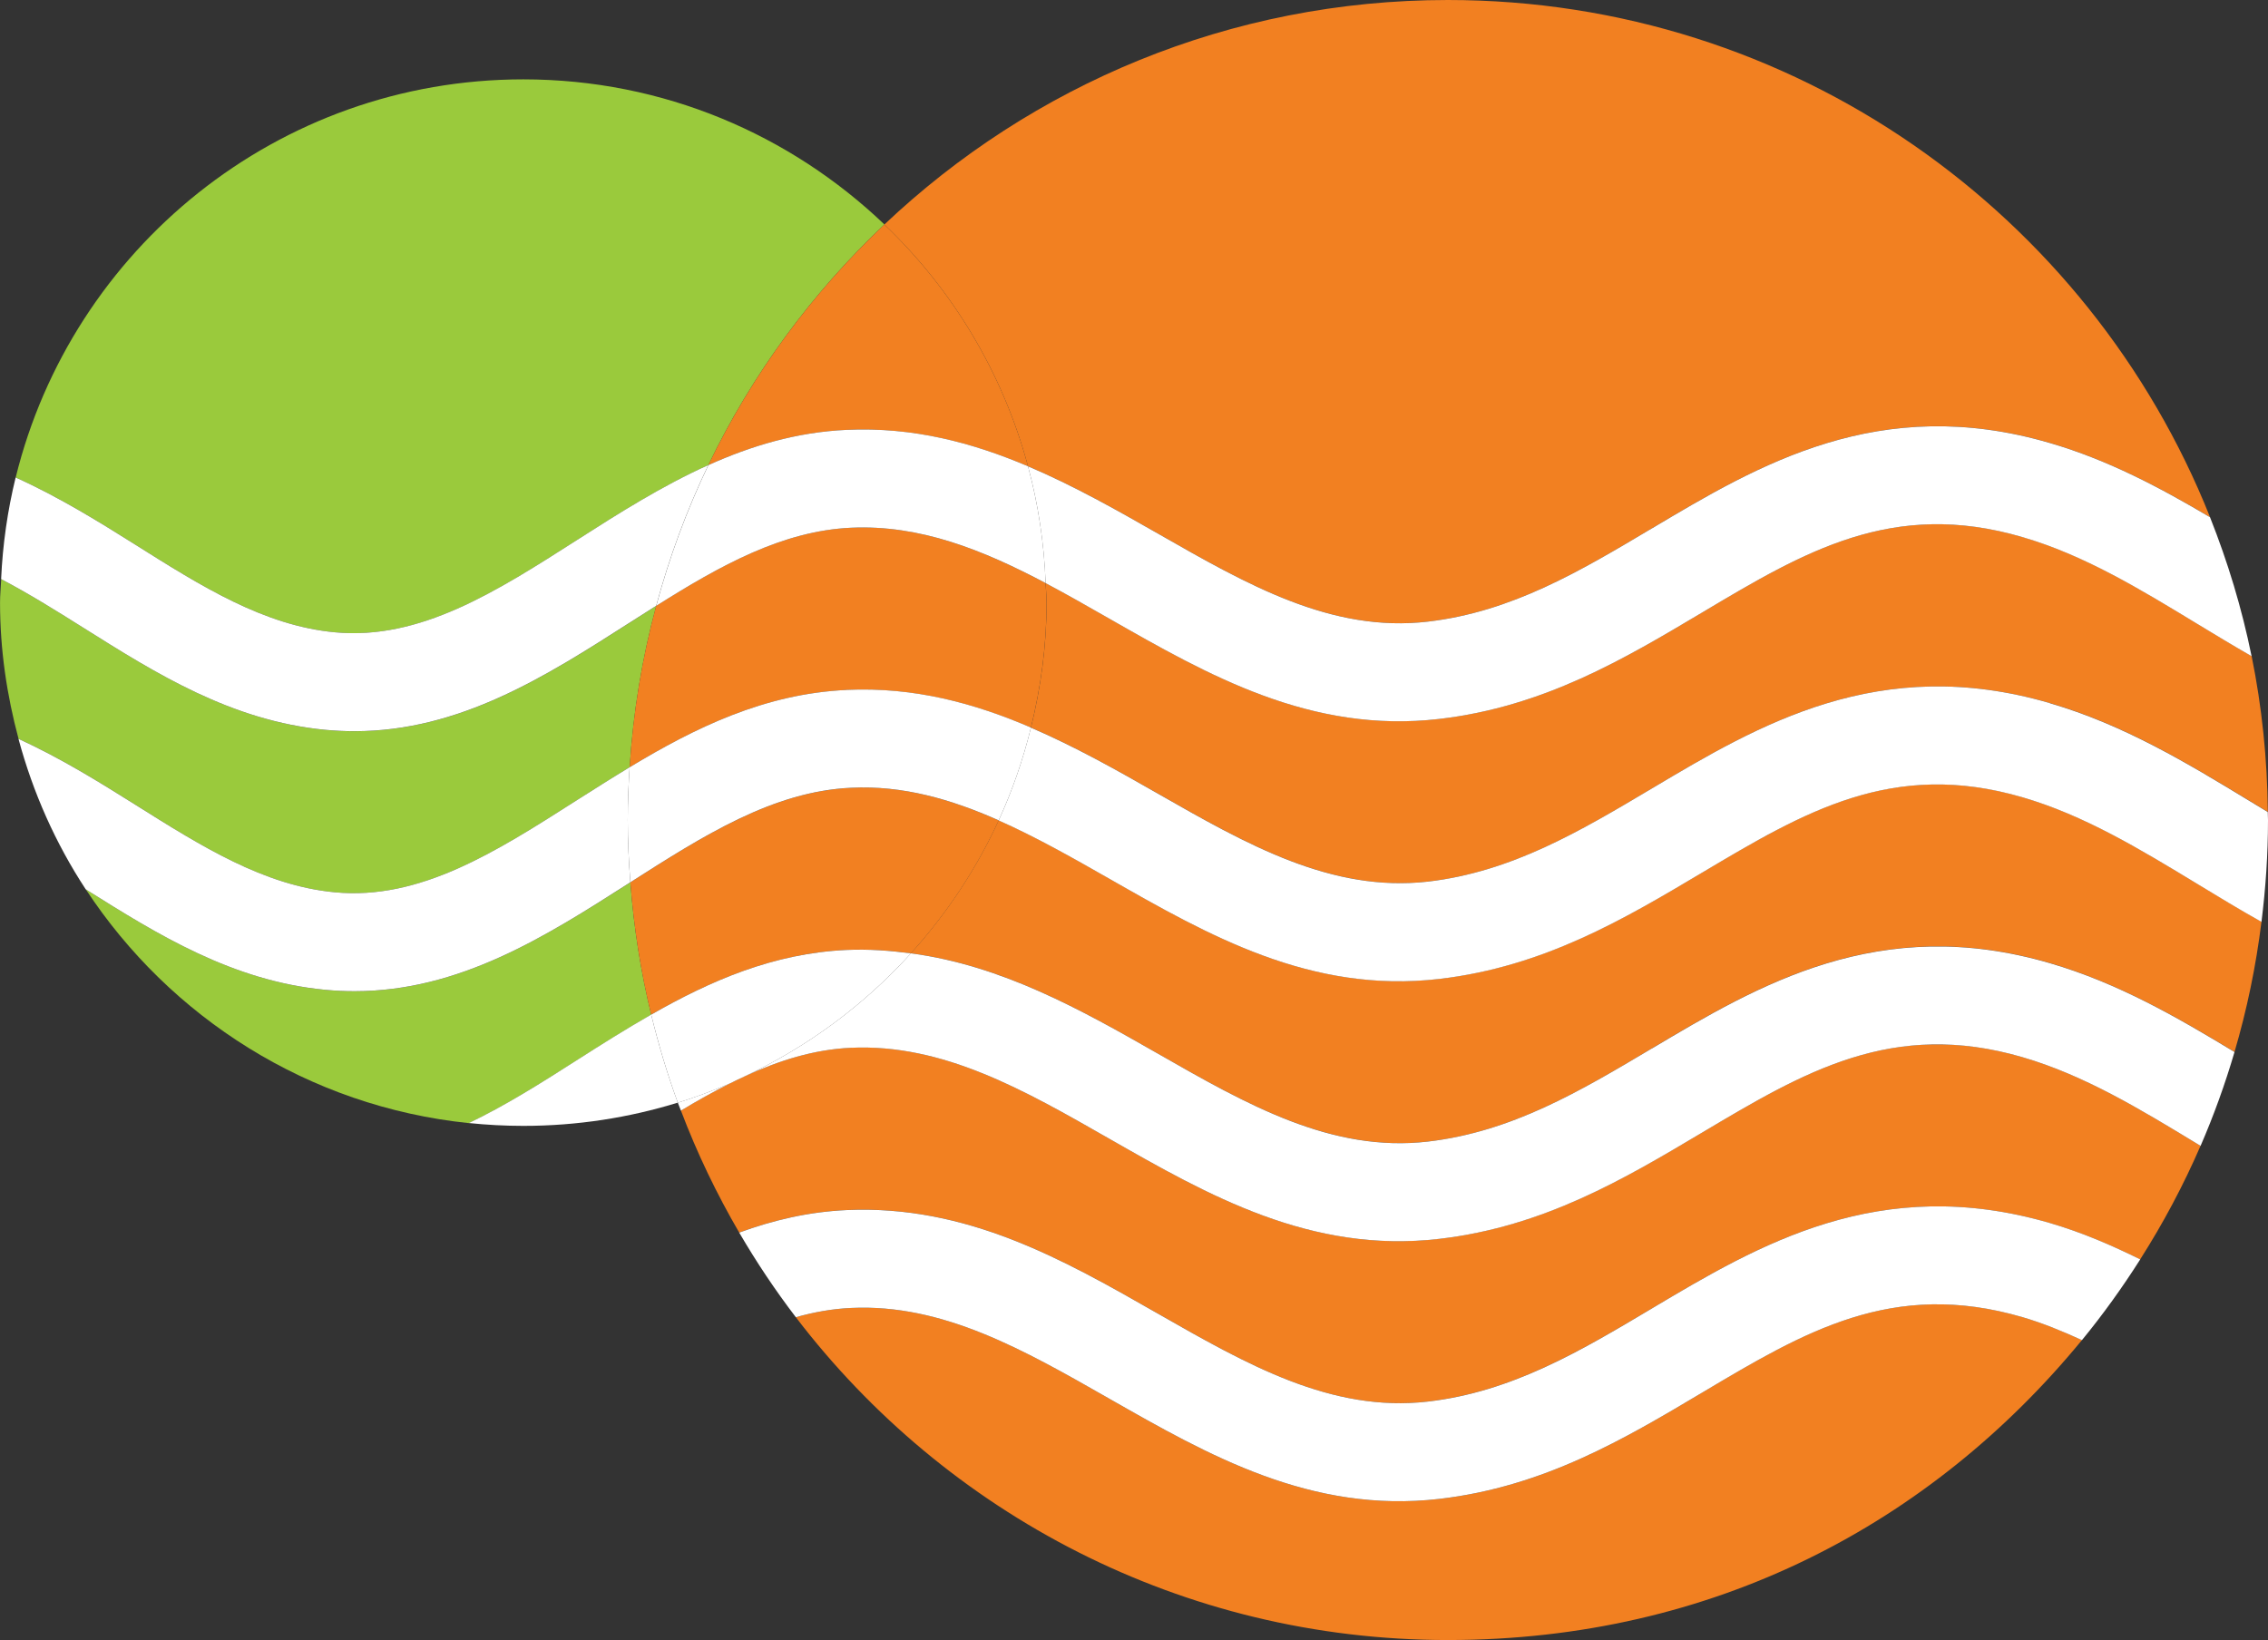
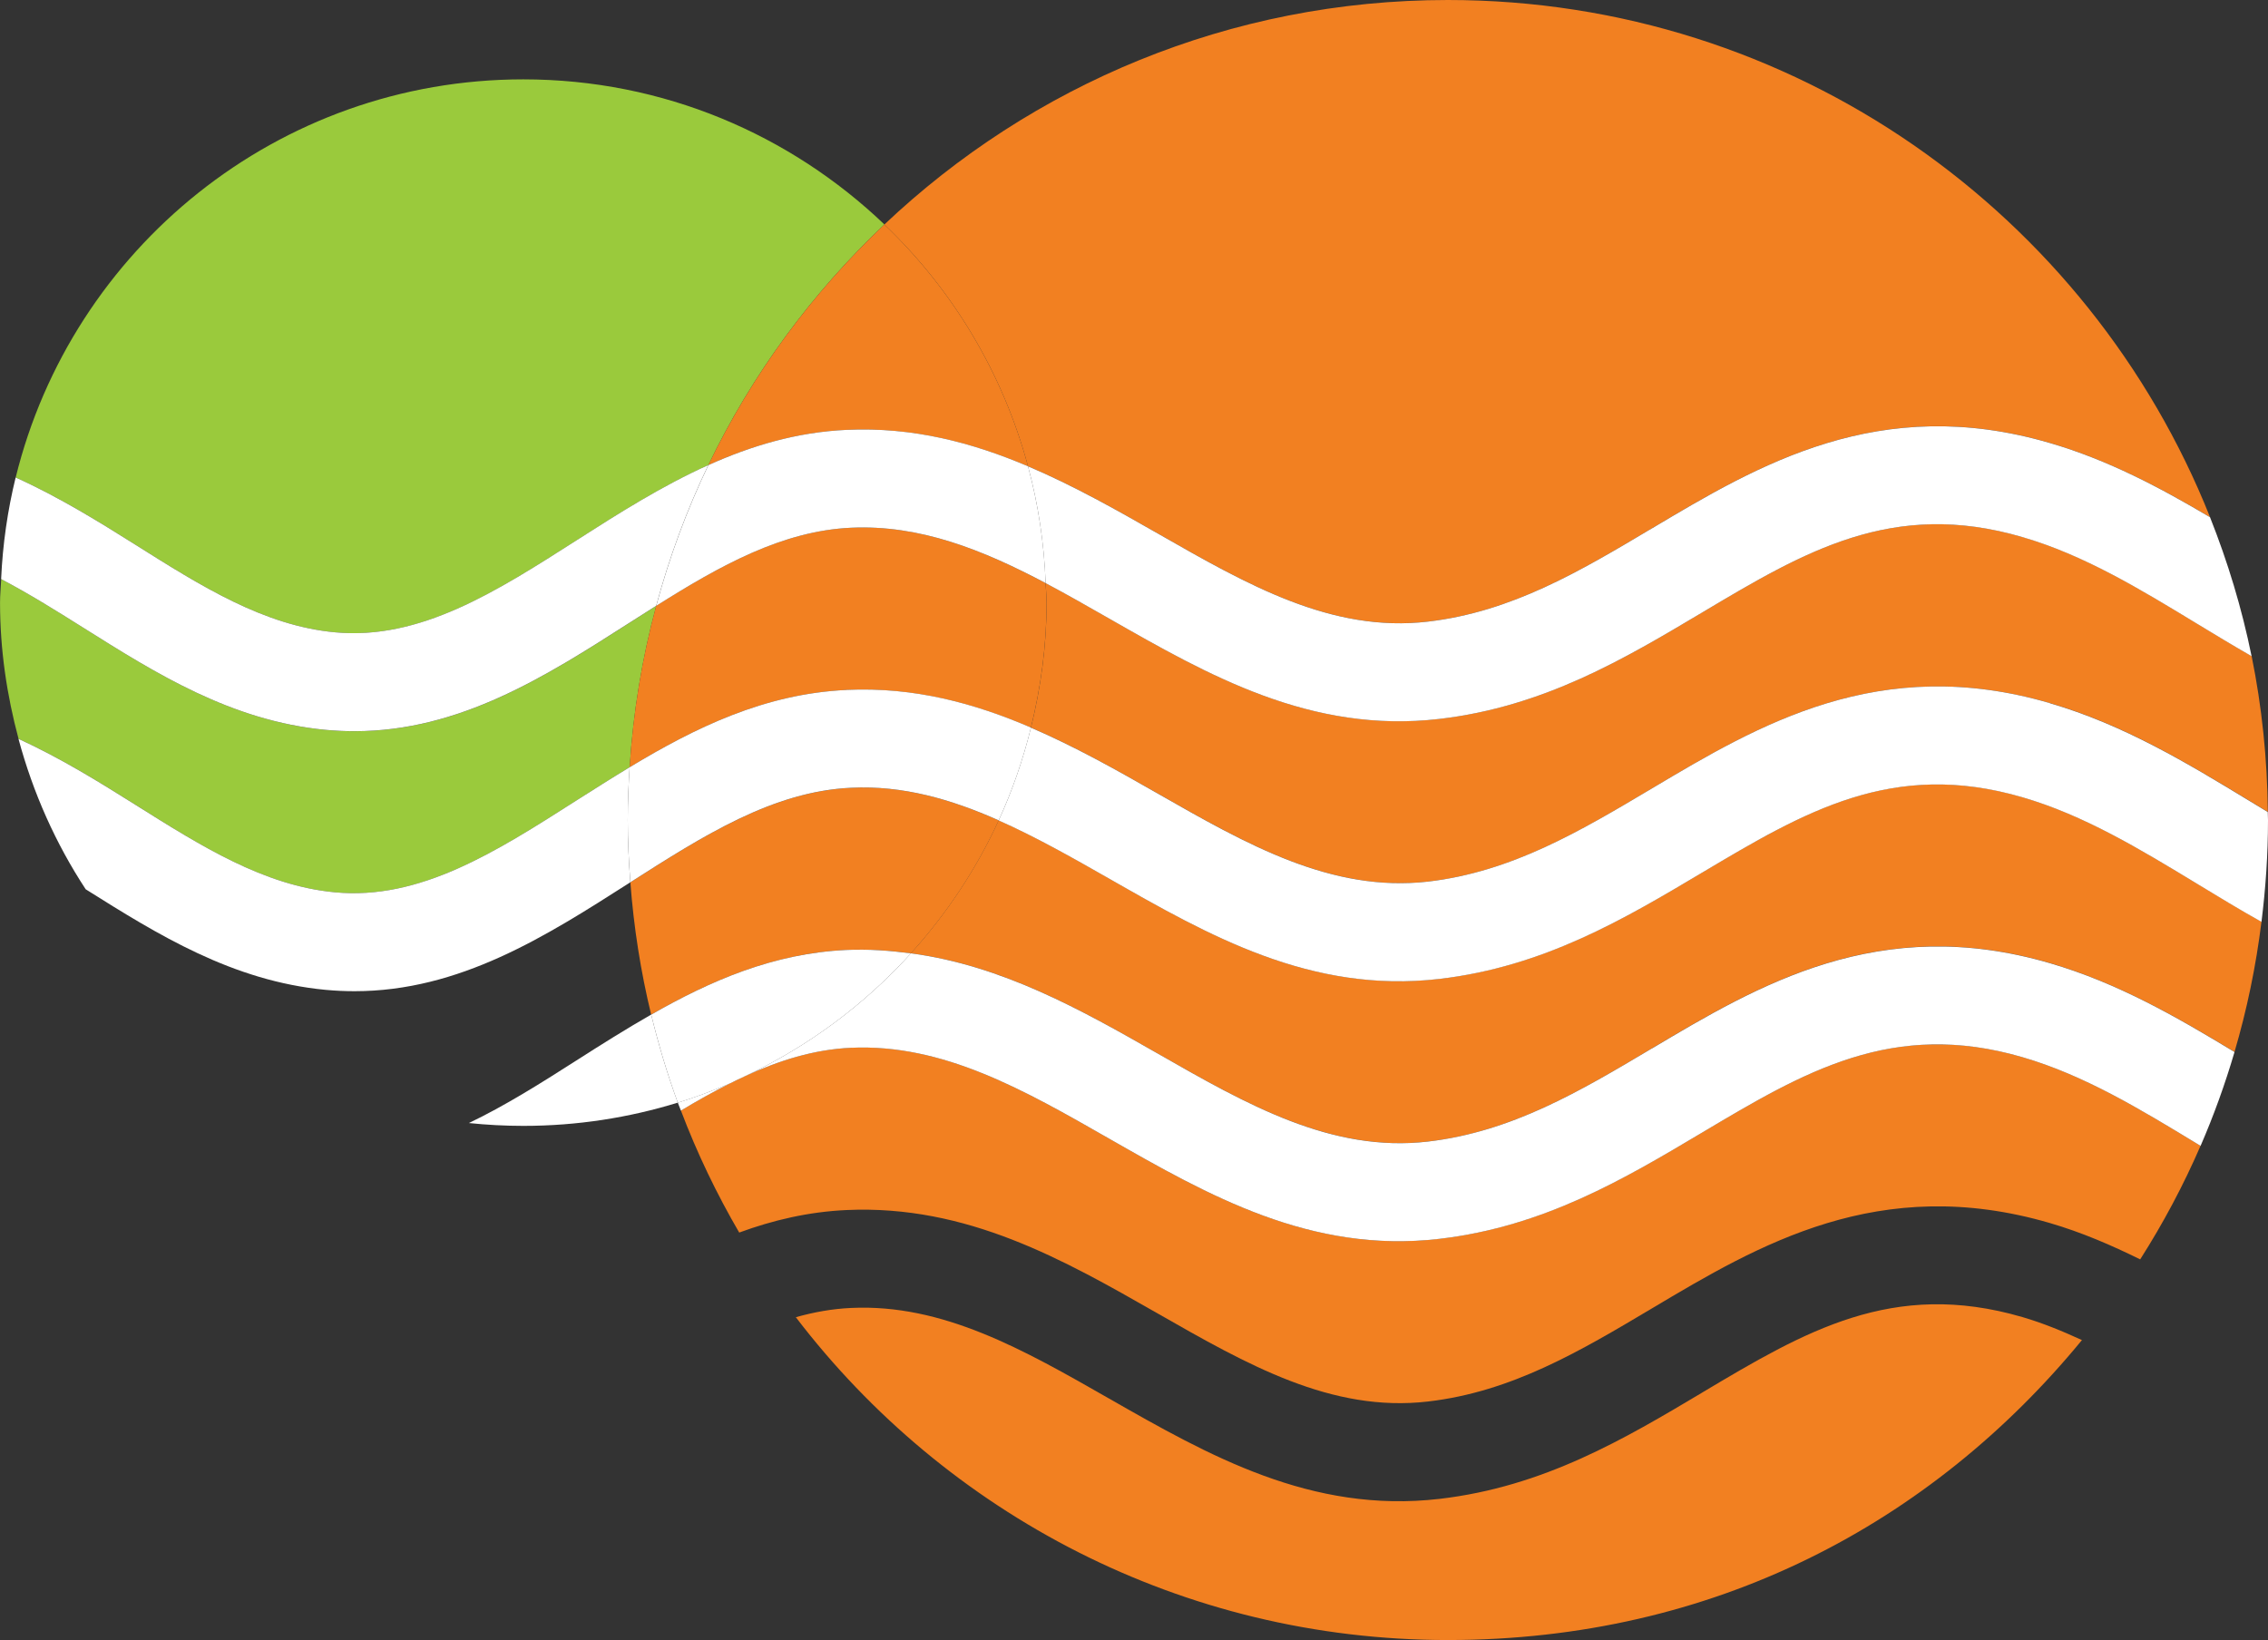
<svg xmlns="http://www.w3.org/2000/svg" id="Layer_1" viewBox="0 0 504.65 364.97">
  <rect x="0" y="0" width="504.65" height="364.97" fill="#333333" stroke="none" />
  <defs>
    <style>.cls-1{fill:#9aca3c;}.cls-1,.cls-2,.cls-3{stroke-width:0px;}.cls-2{fill:#fff;}.cls-3{fill:#f28021;}</style>
  </defs>
  <path class="cls-1" d="m74.51,198.57c18.96,1.81,35.85-9,53.74-20.42,3.91-2.49,7.85-4.99,11.86-7.41.78-12.35,2.79-24.36,5.91-35.92-2.01,1.26-4.01,2.54-6.04,3.84-18.53,11.85-37.65,24.07-61.09,24.07-2.11,0-4.25-.1-6.43-.3-20.95-1.99-37.72-12.54-53.94-22.75-6.14-3.86-12.16-7.61-18.25-10.8-.08,1.75-.26,3.47-.26,5.24,0,10.5,1.52,20.62,4.12,30.3,9.3,4.25,17.9,9.57,26.01,14.67,14.71,9.26,28.6,18,44.38,19.48Z" />
  <path class="cls-1" d="m74.51,140.71c18.93,1.8,35.84-8.99,53.72-20.43,9.44-6.03,19.06-12.14,29.39-16.79,9.71-20.2,23.07-38.3,39.17-53.54-20.9-19.96-49.15-32.29-80.34-32.29C61.75,17.67,15.99,55.43,3.49,106.26c9.54,4.3,18.35,9.74,26.64,14.96,14.7,9.26,28.6,18,44.38,19.49Z" />
-   <path class="cls-1" d="m144.9,225.79c-2.32-9.54-3.88-19.38-4.63-29.44-.09.06-.19.12-.28.18-18.55,11.84-37.67,24.05-61.12,24.06-2.1,0-4.23-.1-6.4-.3-20.71-1.96-37.33-12.29-53.38-22.38,18.72,28.51,49.57,48.34,85.25,52.03,7.95-3.8,15.82-8.76,23.9-13.91,5.46-3.49,10.99-6.98,16.67-10.23Z" />
  <path class="cls-3" d="m228.74,103.76c10.02,4.25,19.53,9.61,28.87,14.95,19.89,11.37,38.66,22.14,60.14,19.61,18.64-2.17,33.8-11.21,49.85-20.77,23.68-14.1,50.53-30.1,88.52-18.98,13.04,3.81,24.59,9.98,35.63,16.51C464.93,47.68,399.14,0,322.16,0c-48.58,0-92.68,19.02-125.38,49.96,15.15,14.47,26.34,32.97,31.96,53.8Z" />
  <path class="cls-3" d="m450,119.51c-28.89-8.46-48.52,3.24-71.24,16.78-17.31,10.32-35.21,20.98-58.48,23.69-28.57,3.33-51.41-9.72-73.49-22.34-4.76-2.72-9.45-5.4-14.13-7.88.05,1.46.22,2.88.22,4.35,0,9.6-1.29,18.88-3.48,27.81,9.78,4.21,19.08,9.45,28.21,14.66,19.89,11.36,38.65,22.04,60.15,19.6,18.65-2.17,33.8-11.19,49.85-20.75,23.67-14.09,50.51-30.06,88.51-18.97,16.5,4.81,30.67,13.41,44.37,21.72,1.39.84,2.76,1.67,4.12,2.5-.11-11.86-1.33-23.46-3.6-34.67-4.04-2.32-7.99-4.71-11.85-7.05-13.06-7.94-25.4-15.45-39.15-19.46Z" />
  <path class="cls-3" d="m489.16,196.83c-13.06-7.93-25.41-15.42-39.16-19.43-28.88-8.43-48.53,3.25-71.25,16.77-17.31,10.3-35.21,20.95-58.48,23.66-28.61,3.34-51.42-9.72-73.49-22.33-8.28-4.73-16.38-9.3-24.57-12.94-4.99,10.88-11.6,20.82-19.53,29.58,20.36,2.71,37.89,12.57,54.89,22.29,19.9,11.37,38.67,22.08,60.17,19.6,18.65-2.17,33.81-11.19,49.86-20.75,23.67-14.09,50.51-30.05,88.51-18.97,15.2,4.44,28.4,12.09,41.09,19.77,2.76-9.36,4.77-19.04,6-28.97-4.81-2.7-9.48-5.53-14.04-8.3Z" />
  <path class="cls-3" d="m378.78,309.89c-17.31,10.31-35.22,20.97-58.5,23.67-28.54,3.31-51.39-9.7-73.47-22.31-19.02-10.87-37-21.15-57.44-20.18-4.19.19-8.28.93-12.29,2.06,33.34,43.66,85.91,71.84,145.08,71.84s107.62-26,141.09-66.75c-4.32-1.98-8.69-3.79-13.25-5.12-28.89-8.44-48.5,3.25-71.22,16.78Z" />
  <path class="cls-3" d="m450,235.25c-28.88-8.42-48.52,3.25-71.25,16.77-17.31,10.3-35.21,20.95-58.48,23.66-28.62,3.34-51.44-9.7-73.52-22.32-19-10.86-36.9-21.11-57.4-20.2-8.23.37-16.03,2.83-23.71,6.37-1.05.49-2.07,1.05-3.14,1.51-3.68,1.84-7.33,3.89-10.99,6.1,3.58,9.45,7.94,18.52,12.97,27.15,7.49-2.75,15.39-4.62,23.89-5.01,26.84-1.21,48.36,11.1,69.25,23.03,19.89,11.36,38.63,22.08,60.13,19.58,18.65-2.17,33.82-11.2,49.87-20.75,23.67-14.09,50.49-30.06,88.49-18.97,7.11,2.08,13.71,4.94,20.1,8.09,5.11-8.02,9.61-16.46,13.43-25.27-.16-.1-.33-.2-.49-.3-13.06-7.94-25.4-15.43-39.15-19.44Z" />
  <path class="cls-3" d="m157.62,103.5c9.5-4.28,19.6-7.33,30.75-7.84,14.83-.67,28,2.86,40.37,8.1-5.62-20.83-16.81-39.33-31.96-53.8-16.1,15.24-29.45,33.34-39.17,53.54Z" />
  <path class="cls-3" d="m140.26,196.35c.76,10.06,2.31,19.9,4.63,29.44,13.18-7.54,27.21-13.65,43.48-14.4,4.96-.22,9.69.15,14.32.76,7.93-8.76,14.54-18.7,19.53-29.58-10.6-4.71-21.34-7.82-32.86-7.25-17.33.8-32.77,10.6-49.1,21.03Z" />
  <path class="cls-3" d="m165.65,239.54c-1.05.48-2.1.99-3.14,1.51,1.07-.46,2.09-1.02,3.14-1.51Z" />
  <path class="cls-3" d="m229.39,161.92c2.19-8.92,3.48-18.2,3.48-27.81,0-1.47-.17-2.9-.22-4.35-14.03-7.42-27.98-13.02-43.29-12.32-15.29.7-29.11,8.41-43.35,17.38-3.12,11.56-5.13,23.57-5.91,35.92,14.57-8.8,30.02-16.36,48.27-17.2,15.07-.7,28.46,2.97,41.03,8.38Z" />
  <path class="cls-2" d="m78.86,220.58c23.45,0,42.57-12.21,61.12-24.06.09-.06.19-.12.28-.18-.35-4.58-.58-9.19-.58-13.86,0-3.95.17-7.86.42-11.74-4,2.42-7.95,4.92-11.86,7.41-17.89,11.42-34.78,22.23-53.74,20.42-15.78-1.49-29.67-10.23-44.38-19.48-8.11-5.1-16.71-10.42-26.01-14.67,3.24,12.04,8.29,23.32,14.96,33.48,16.05,10.09,32.67,20.43,53.38,22.38,2.17.2,4.31.3,6.4.3Z" />
  <path class="cls-2" d="m456.11,156.47c-38-11.1-64.84,4.88-88.51,18.97-16.05,9.55-31.21,18.57-49.85,20.75-21.5,2.44-40.27-8.24-60.15-19.6-9.13-5.22-18.43-10.45-28.21-14.66-1.76,7.17-4.16,14.07-7.18,20.65,8.19,3.64,16.28,8.21,24.57,12.94,22.08,12.61,44.89,25.66,73.49,22.33,23.27-2.71,41.17-13.36,58.48-23.66,22.73-13.52,42.37-25.2,71.25-16.77,13.75,4.01,26.09,11.5,39.16,19.43,4.55,2.77,9.22,5.6,14.04,8.3.92-7.43,1.45-14.97,1.45-22.65,0-.6-.04-1.19-.05-1.79-1.36-.83-2.74-1.66-4.12-2.5-13.7-8.32-27.87-16.91-44.37-21.72Z" />
  <path class="cls-2" d="m188.37,153.54c-18.25.84-33.7,8.4-48.27,17.2-.25,3.89-.42,7.79-.42,11.74,0,4.67.23,9.28.58,13.86,16.33-10.43,31.77-20.23,49.1-21.03,11.51-.57,22.26,2.54,32.86,7.25,3.02-6.58,5.42-13.48,7.18-20.65-12.57-5.41-25.95-9.08-41.03-8.38Z" />
  <path class="cls-2" d="m150.82,245.39c-2.34-6.37-4.3-12.92-5.92-19.61-5.68,3.25-11.21,6.74-16.67,10.23-8.07,5.16-15.95,10.11-23.9,13.91,3.99.41,8.03.63,12.12.63,11.97,0,23.5-1.82,34.37-5.17Z" />
  <path class="cls-2" d="m367.61,233.29c-16.05,9.55-31.21,18.57-49.86,20.75-21.5,2.49-40.27-8.22-60.17-19.6-17-9.71-34.53-19.57-54.89-22.29-10.35,11.43-22.91,20.78-37.04,27.39,7.68-3.55,15.48-6,23.71-6.37,20.51-.91,38.4,9.34,57.4,20.2,22.08,12.62,44.89,25.66,73.52,22.32,23.27-2.71,41.17-13.36,58.48-23.66,22.73-13.53,42.37-25.19,71.25-16.77,13.75,4.01,26.09,11.51,39.15,19.44.16.1.33.2.49.3,2.93-6.76,5.45-13.74,7.55-20.89-12.69-7.68-25.88-15.34-41.09-19.77-38-11.09-64.84,4.88-88.51,18.97Z" />
  <path class="cls-2" d="m150.82,245.39c.22.59.47,1.17.69,1.76,3.66-2.21,7.32-4.25,10.99-6.1-3.8,1.64-7.69,3.1-11.69,4.34Z" />
  <path class="cls-2" d="m144.9,225.79c1.63,6.68,3.58,13.23,5.92,19.61,3.99-1.23,7.89-2.7,11.69-4.34,1.04-.52,2.09-1.03,3.14-1.51,14.14-6.61,26.69-15.96,37.04-27.39-4.63-.61-9.36-.98-14.32-.76-16.27.74-30.3,6.85-43.48,14.4Z" />
-   <path class="cls-2" d="m367.62,291.15c-16.05,9.56-31.21,18.58-49.87,20.75-21.51,2.49-40.25-8.23-60.13-19.58-20.88-11.93-42.41-24.24-69.25-23.03-8.51.39-16.4,2.26-23.89,5.01,3.82,6.55,8.02,12.84,12.6,18.83,4.01-1.13,8.09-1.87,12.29-2.06,20.44-.97,38.42,9.32,57.44,20.18,22.07,12.6,44.92,25.62,73.47,22.31,23.28-2.71,41.19-13.36,58.5-23.67,22.72-13.53,42.33-25.22,71.22-16.78,4.55,1.33,8.93,3.14,13.25,5.12,4.68-5.7,8.99-11.71,12.97-17.97-6.38-3.15-12.99-6.01-20.1-8.09-38-11.09-64.82,4.88-88.49,18.97Z" />
  <path class="cls-2" d="m72.45,162.42c2.18.2,4.32.3,6.43.3,23.44,0,42.56-12.22,61.09-24.07,2.03-1.3,4.04-2.58,6.04-3.84,2.93-10.87,6.81-21.35,11.6-31.32-10.33,4.65-19.95,10.75-29.39,16.79-17.87,11.43-34.79,22.23-53.72,20.43-15.79-1.49-29.68-10.23-44.38-19.49-8.29-5.22-17.1-10.66-26.64-14.96-1.79,7.3-2.88,14.85-3.23,22.61,6.09,3.19,12.11,6.94,18.25,10.8,16.22,10.21,32.99,20.76,53.94,22.75Z" />
  <path class="cls-2" d="m367.6,117.56c-16.05,9.56-31.2,18.59-49.85,20.77-21.48,2.53-40.25-8.24-60.14-19.61-9.34-5.34-18.85-10.7-28.87-14.95,2.25,8.34,3.58,17.03,3.92,26,4.68,2.48,9.37,5.16,14.13,7.88,22.08,12.62,44.92,25.67,73.49,22.34,23.27-2.71,41.17-13.38,58.48-23.69,22.72-13.54,42.35-25.24,71.24-16.78,13.75,4.01,26.09,11.52,39.15,19.46,3.86,2.35,7.81,4.73,11.85,7.05-2.17-10.69-5.31-21.01-9.25-30.93-11.04-6.53-22.59-12.71-35.63-16.51-37.99-11.13-64.84,4.87-88.52,18.98Z" />
  <path class="cls-2" d="m232.66,129.76c-.33-8.97-1.67-17.66-3.92-26-12.37-5.25-25.54-8.78-40.37-8.1-11.15.51-21.25,3.56-30.75,7.84-4.79,9.97-8.67,20.45-11.6,31.32,14.24-8.97,28.06-16.68,43.35-17.38,15.31-.7,29.26,4.9,43.29,12.32Z" />
</svg>